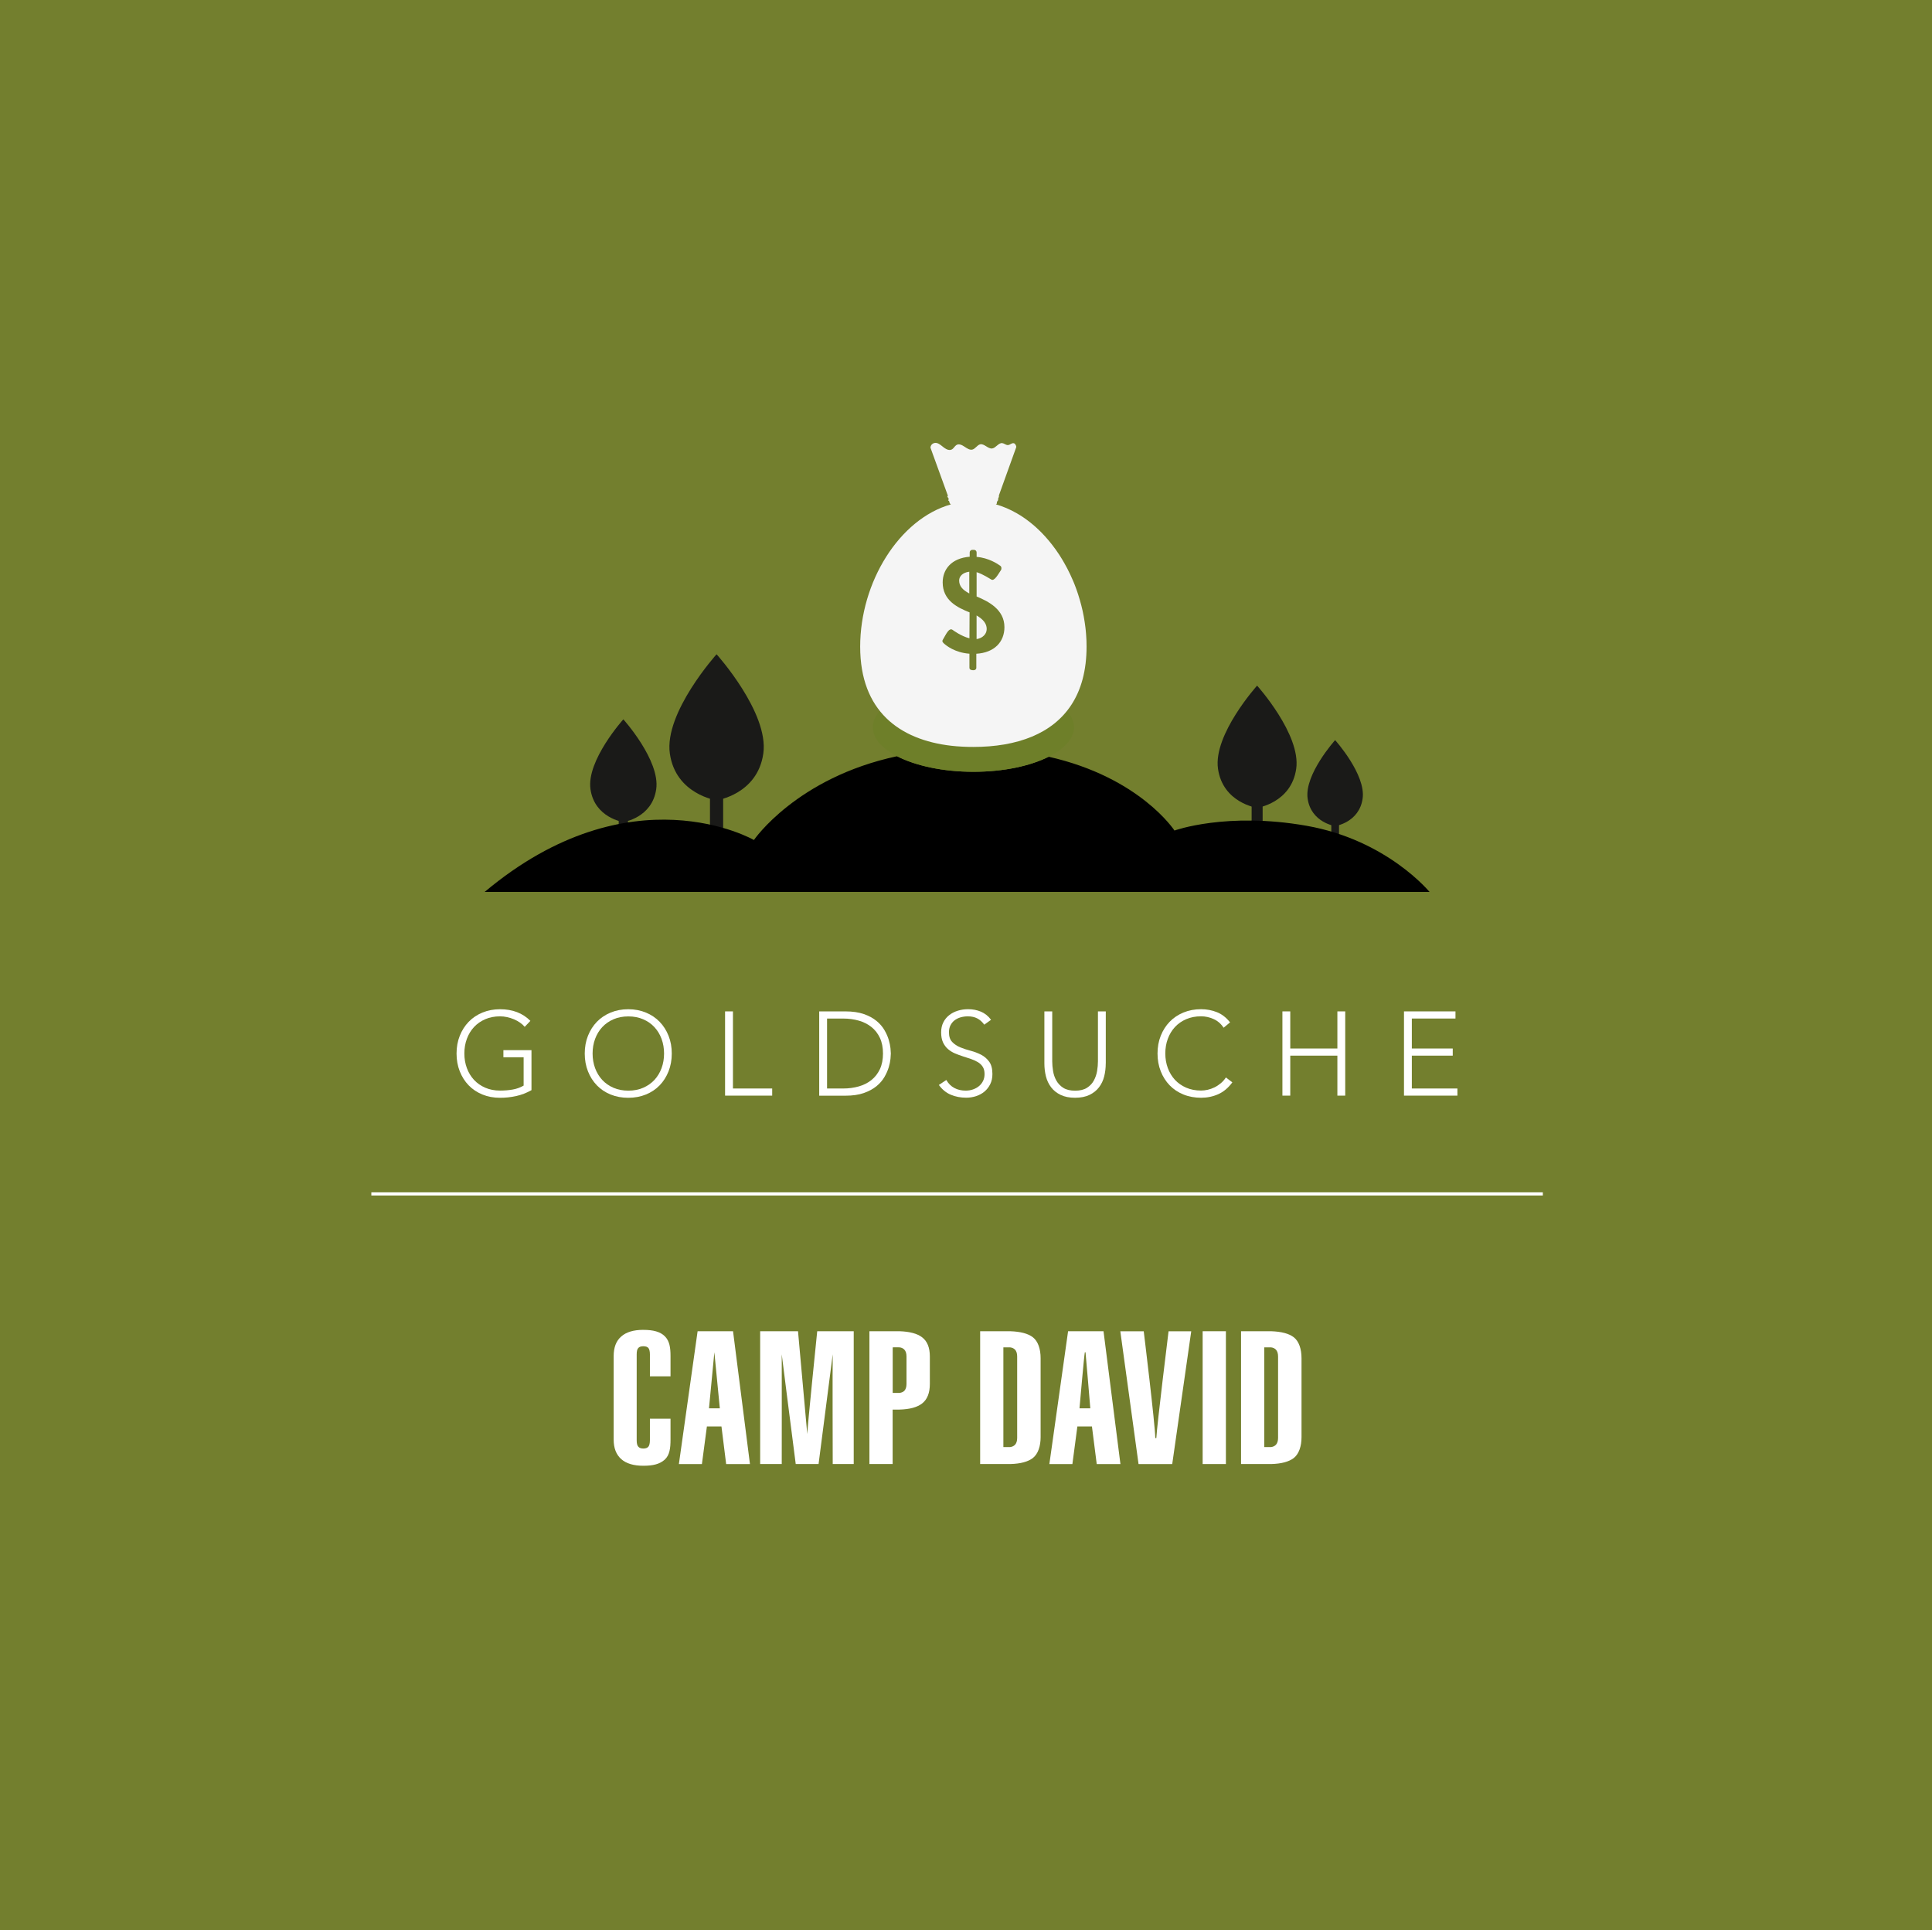
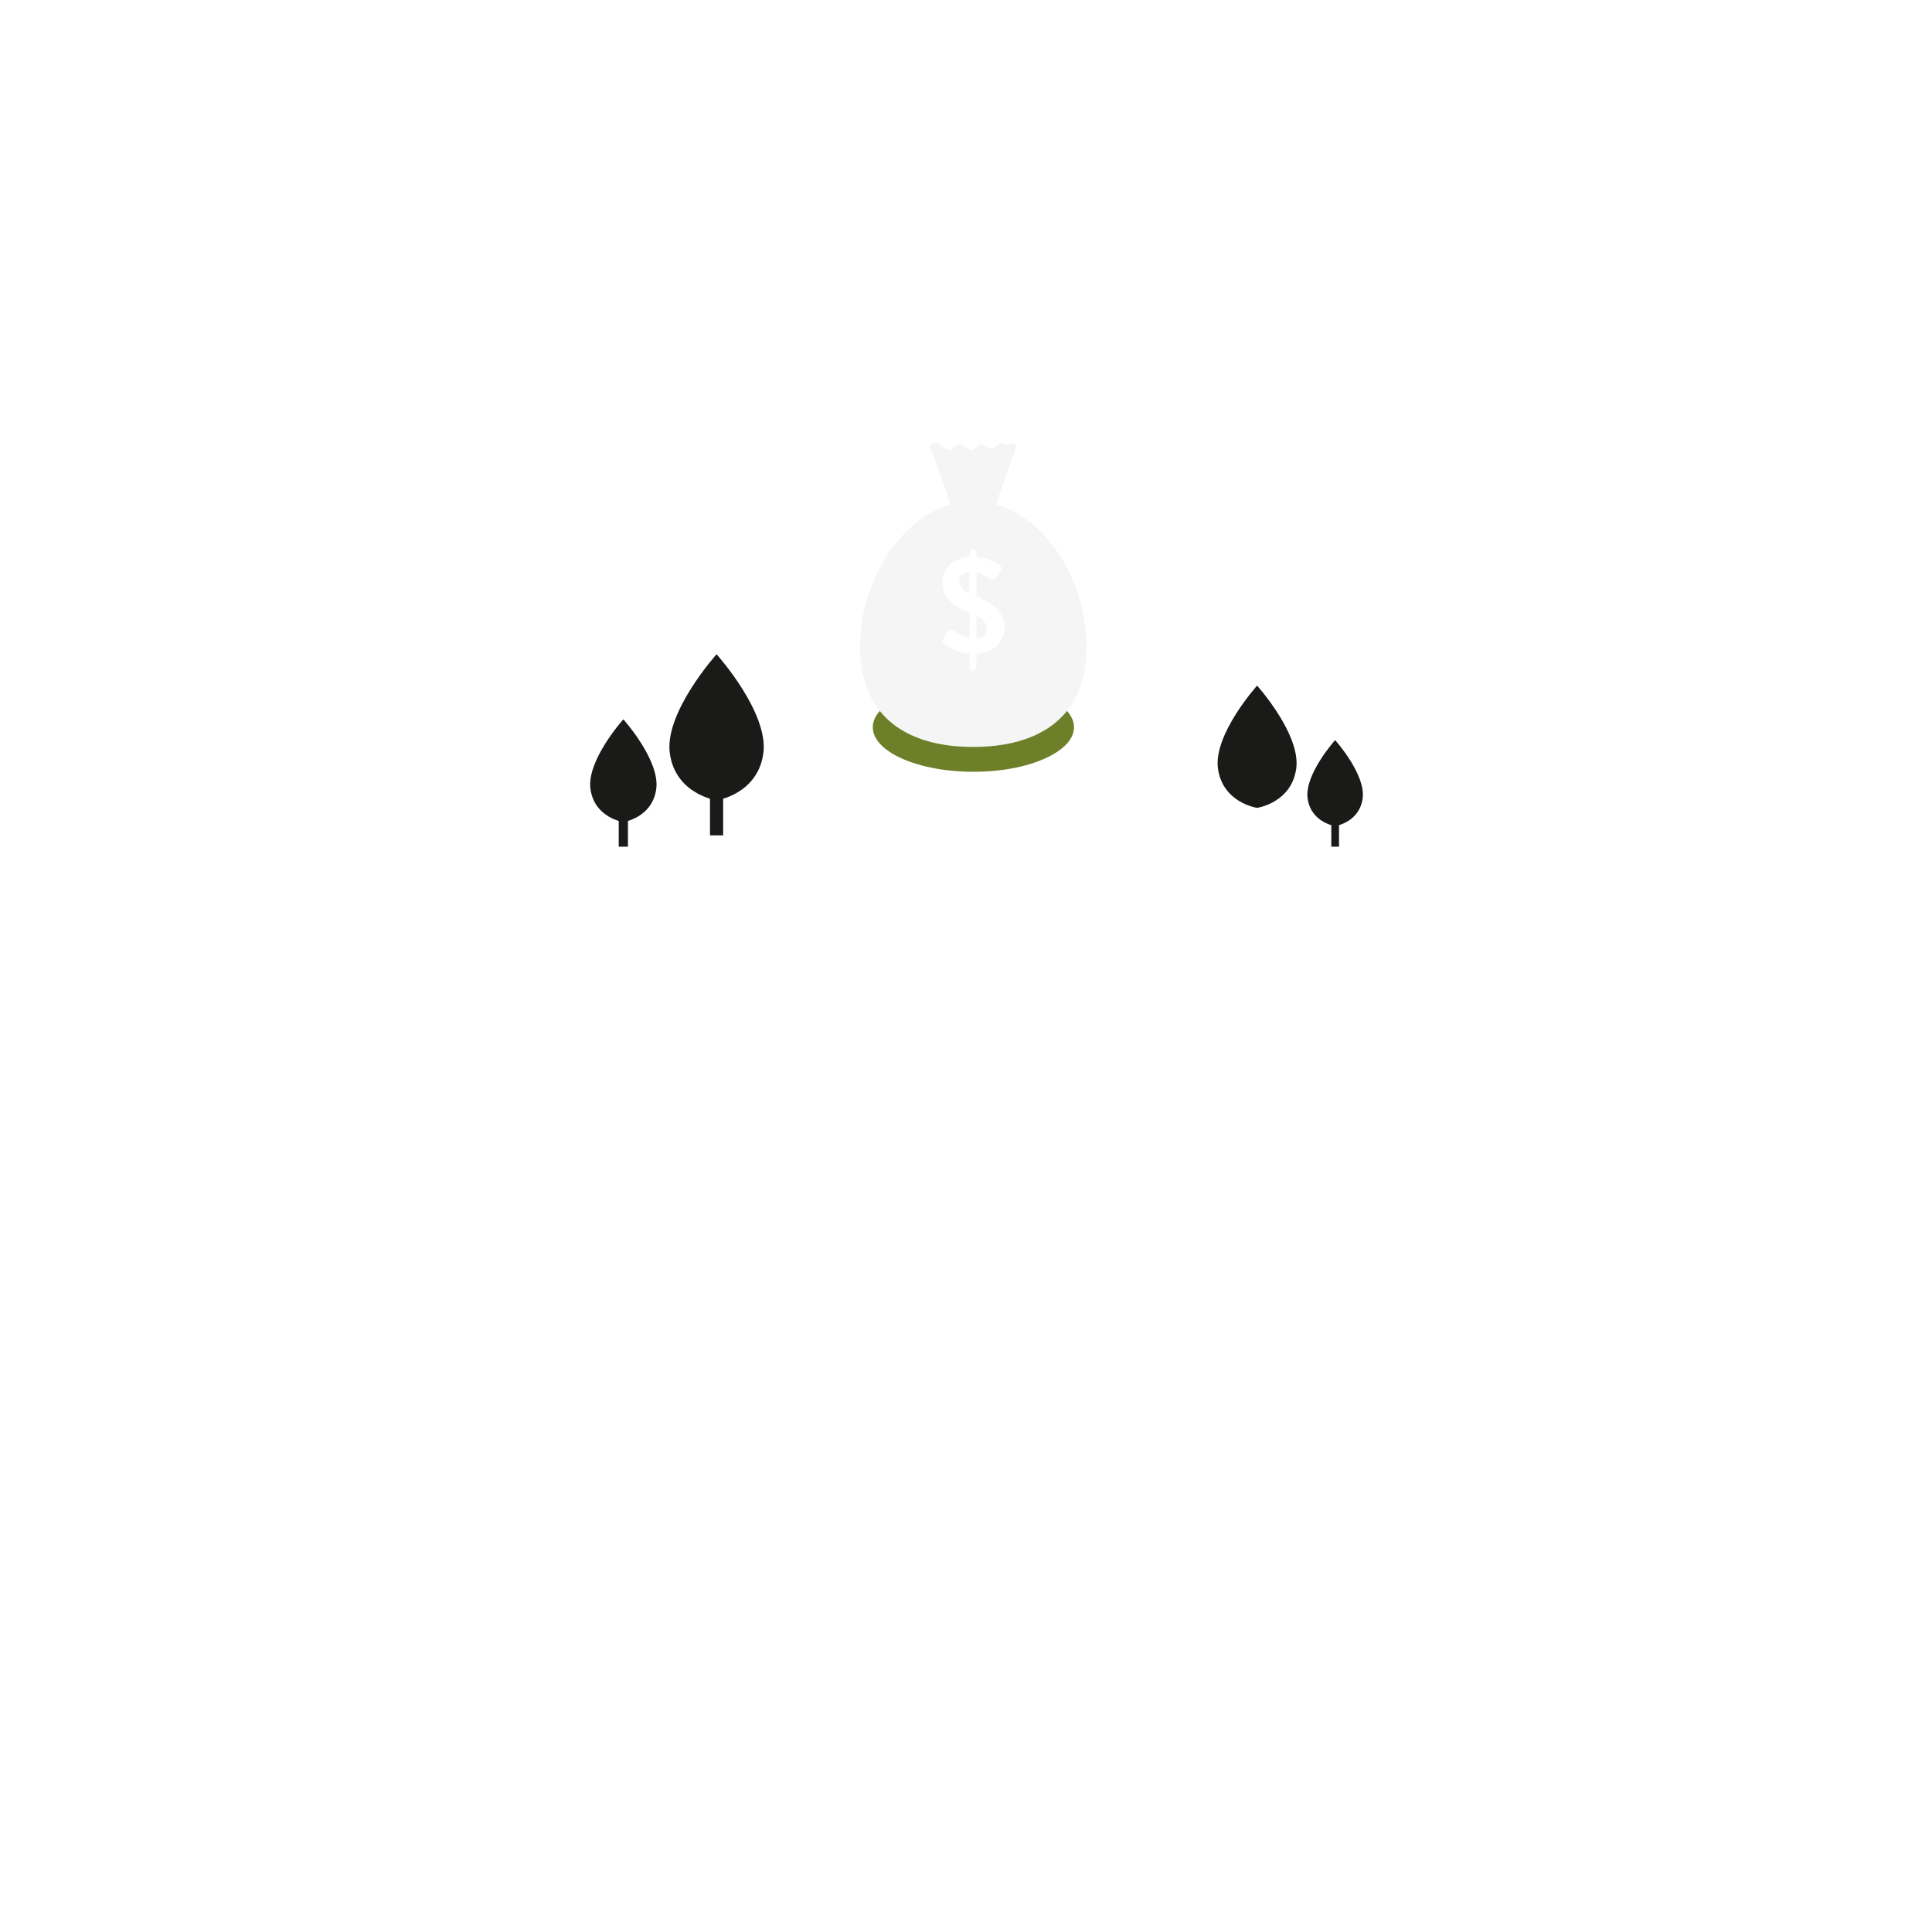
<svg xmlns="http://www.w3.org/2000/svg" id="Ebene_2" viewBox="0 0 600.7 600">
  <defs>
    <style>.cls-1{fill:#f5f5f5;}.cls-2{fill:#fff;}.cls-3{fill:#737f2e;}.cls-4{fill:#1a1a18;}.cls-5{fill:#6e7f29;}.cls-6{fill:none;stroke:#fff;stroke-miterlimit:10;}</style>
  </defs>
  <g id="Ebene_1-2">
-     <rect class="cls-3" width="600.7" height="600" />
    <g>
      <path class="cls-2" d="M165.24,338.9c-1.53,.86-3.11,1.47-4.75,1.83-1.64,.36-3.31,.54-5.01,.54-2,0-3.83-.34-5.49-1.02s-3.09-1.63-4.27-2.85-2.11-2.68-2.77-4.36c-.67-1.69-1-3.53-1-5.53s.33-3.83,1-5.51c.67-1.68,1.59-3.13,2.77-4.35s2.61-2.18,4.27-2.87,3.5-1.04,5.49-1.04c3.9,0,7.04,1.21,9.43,3.62l-1.77,1.85c-.39-.47-.88-.91-1.46-1.31-.58-.41-1.21-.75-1.89-1.04s-1.39-.5-2.13-.67c-.74-.16-1.47-.24-2.18-.24-1.7,0-3.24,.3-4.6,.89-1.37,.59-2.53,1.4-3.5,2.44-.96,1.03-1.7,2.26-2.22,3.66-.52,1.4-.78,2.92-.78,4.55s.26,3.14,.78,4.55c.52,1.4,1.26,2.62,2.22,3.66,.96,1.03,2.13,1.85,3.5,2.44,1.37,.59,2.9,.89,4.6,.89,1.41,0,2.72-.11,3.96-.33,1.23-.22,2.36-.63,3.37-1.22v-8.8h-6.29v-2.22h8.73v12.43Z" />
      <path class="cls-2" d="M181.81,327.51c0-2,.33-3.83,1-5.51,.67-1.68,1.59-3.13,2.77-4.35s2.61-2.18,4.27-2.87c1.66-.69,3.5-1.04,5.49-1.04s3.83,.35,5.49,1.04c1.67,.69,3.09,1.65,4.27,2.87s2.11,2.67,2.77,4.35c.67,1.68,1,3.51,1,5.51s-.33,3.84-1,5.53c-.67,1.69-1.59,3.14-2.77,4.36s-2.61,2.17-4.27,2.85c-1.66,.68-3.5,1.02-5.49,1.02s-3.83-.34-5.49-1.02c-1.67-.68-3.09-1.63-4.27-2.85s-2.11-2.68-2.77-4.36c-.67-1.69-1-3.53-1-5.53Zm2.44,0c0,1.63,.26,3.14,.78,4.55,.52,1.4,1.26,2.62,2.22,3.66,.96,1.03,2.13,1.85,3.5,2.44s2.9,.89,4.61,.89,3.24-.3,4.61-.89c1.37-.59,2.53-1.41,3.5-2.44,.96-1.04,1.7-2.26,2.22-3.66,.52-1.41,.78-2.92,.78-4.55s-.26-3.14-.78-4.55c-.52-1.41-1.26-2.63-2.22-3.66-.96-1.04-2.13-1.85-3.5-2.44-1.37-.59-2.9-.89-4.61-.89s-3.24,.3-4.61,.89c-1.37,.59-2.53,1.4-3.5,2.44-.96,1.03-1.7,2.26-2.22,3.66-.52,1.4-.78,2.92-.78,4.55Z" />
      <path class="cls-2" d="M225.45,314.41h2.44v23.97h12.2v2.22h-14.65v-26.19Z" />
      <path class="cls-2" d="M254.71,314.41h8.1c2.27,0,4.19,.28,5.77,.83s2.89,1.26,3.94,2.13c1.05,.86,1.87,1.82,2.48,2.87,.6,1.05,1.05,2.05,1.33,3.02,.28,.96,.46,1.83,.54,2.61,.07,.78,.11,1.33,.11,1.65s-.04,.87-.11,1.65c-.08,.78-.25,1.65-.54,2.61s-.73,1.97-1.33,3.01c-.6,1.05-1.43,2-2.48,2.87-1.05,.86-2.36,1.57-3.94,2.13s-3.5,.83-5.77,.83h-8.1v-26.19Zm2.44,23.97h5.03c1.73,0,3.34-.22,4.85-.65,1.5-.43,2.81-1.09,3.92-1.98s1.99-2.02,2.63-3.38c.64-1.37,.96-2.99,.96-4.86s-.32-3.5-.96-4.86c-.64-1.37-1.52-2.5-2.63-3.38-1.11-.89-2.42-1.55-3.92-1.98-1.5-.43-3.12-.65-4.85-.65h-5.03v21.75Z" />
      <path class="cls-2" d="M294.24,335.75c.64,1.11,1.47,1.94,2.5,2.48,1.02,.54,2.19,.81,3.5,.81,.81,0,1.58-.12,2.29-.37s1.34-.59,1.87-1.04c.53-.44,.95-.98,1.26-1.61,.31-.63,.46-1.34,.46-2.13,0-.91-.19-1.67-.57-2.26-.38-.59-.89-1.08-1.54-1.46-.64-.38-1.36-.71-2.16-.98-.8-.27-1.63-.54-2.48-.81s-1.68-.58-2.48-.92c-.8-.34-1.52-.8-2.16-1.35-.64-.56-1.15-1.25-1.54-2.09-.38-.84-.57-1.87-.57-3.11,0-1.16,.23-2.19,.68-3.09s1.07-1.65,1.85-2.26,1.67-1.06,2.68-1.37c1.01-.31,2.07-.46,3.18-.46,1.43,0,2.76,.25,3.97,.76,1.22,.51,2.28,1.35,3.16,2.53l-2.11,1.52c-.62-.86-1.34-1.51-2.16-1.94-.83-.43-1.81-.65-2.94-.65-.79,0-1.54,.11-2.26,.31-.72,.21-1.34,.52-1.87,.92-.53,.41-.95,.92-1.27,1.54s-.48,1.34-.48,2.18c0,1.31,.33,2.31,1,3.01,.67,.7,1.5,1.26,2.5,1.67,1,.41,2.08,.77,3.25,1.07,1.17,.31,2.26,.72,3.26,1.24,1,.52,1.83,1.24,2.5,2.16,.67,.92,1,2.2,1,3.83,0,1.18-.22,2.23-.67,3.14s-1.04,1.68-1.79,2.31-1.62,1.1-2.61,1.43c-.99,.32-2.01,.48-3.07,.48-1.73,0-3.32-.3-4.77-.91-1.46-.6-2.7-1.62-3.74-3.05l2.33-1.55Z" />
      <path class="cls-2" d="M343.8,330.57c0,1.41-.16,2.75-.48,4.03-.32,1.28-.86,2.42-1.61,3.4-.75,.99-1.74,1.78-2.96,2.37-1.22,.59-2.72,.89-4.49,.89s-3.27-.3-4.49-.89-2.21-1.38-2.96-2.37c-.75-.99-1.29-2.12-1.61-3.4-.32-1.28-.48-2.62-.48-4.03v-16.16h2.44v15.54c0,.94,.09,1.93,.26,3,.17,1.06,.51,2.05,1.02,2.96,.51,.91,1.22,1.67,2.15,2.26s2.15,.89,3.68,.89,2.75-.3,3.68-.89,1.64-1.34,2.14-2.26c.5-.91,.84-1.9,1.02-2.96,.17-1.06,.26-2.06,.26-3v-15.54h2.44v16.16Z" />
      <path class="cls-2" d="M383.15,336.49c-1.26,1.7-2.71,2.92-4.36,3.66-1.65,.74-3.44,1.11-5.36,1.11s-3.83-.34-5.49-1.02-3.09-1.63-4.27-2.85c-1.18-1.22-2.11-2.68-2.77-4.36-.67-1.69-1-3.53-1-5.53s.33-3.83,1-5.51c.67-1.68,1.59-3.13,2.77-4.35,1.18-1.22,2.61-2.18,4.27-2.87s3.5-1.04,5.49-1.04c1.78,0,3.43,.32,4.97,.94s2.89,1.68,4.05,3.16l-2,1.66c-.81-1.23-1.85-2.13-3.12-2.7-1.27-.57-2.57-.85-3.9-.85-1.7,0-3.24,.3-4.61,.89-1.37,.59-2.53,1.4-3.5,2.44-.96,1.03-1.7,2.26-2.22,3.66-.52,1.4-.78,2.92-.78,4.55s.26,3.14,.78,4.55c.52,1.4,1.26,2.62,2.22,3.66,.96,1.03,2.13,1.85,3.5,2.44s2.9,.89,4.61,.89c.67,0,1.36-.08,2.07-.24,.71-.16,1.41-.41,2.09-.74,.68-.33,1.32-.75,1.94-1.26,.62-.5,1.16-1.12,1.63-1.83l2,1.52Z" />
      <path class="cls-2" d="M398.73,314.41h2.44v11.54h14.65v-11.54h2.44v26.19h-2.44v-12.43h-14.65v12.43h-2.44v-26.19Z" />
      <path class="cls-2" d="M436.53,314.41h16.01v2.22h-13.57v9.32h12.72v2.22h-12.72v10.21h14.17v2.22h-16.61v-26.19Z" />
    </g>
    <line class="cls-6" x1="115.46" y1="371.14" x2="479.7" y2="371.14" />
    <g>
      <path class="cls-4" d="M193.81,223.62s-11.49,12.77-10.22,21.71c1.28,8.94,10.22,10.22,10.22,10.22,0,0,8.94-1.28,10.22-10.22,1.28-8.94-10.22-21.71-10.22-21.71Z" />
      <rect class="cls-4" x="192.37" y="248.84" width="2.87" height="14.37" />
    </g>
    <g>
      <path class="cls-4" d="M222.8,203.39s-16.35,18.16-14.53,30.87c1.82,12.71,14.53,14.53,14.53,14.53,0,0,12.71-1.82,14.53-14.53,1.82-12.71-14.53-30.87-14.53-30.87Z" />
      <rect class="cls-4" x="220.75" y="239.26" width="4.09" height="20.43" />
    </g>
    <g>
      <path class="cls-4" d="M415.12,230.08s9.62,10.69,8.55,18.17c-1.07,7.48-8.55,8.55-8.55,8.55,0,0-7.48-1.07-8.55-8.55-1.07-7.48,8.55-18.17,8.55-18.17Z" />
      <rect class="cls-4" x="413.92" y="251.19" width="2.4" height="12.02" transform="translate(830.25 514.39) rotate(180)" />
    </g>
    <g>
      <path class="cls-4" d="M390.86,213.14s13.68,15.2,12.16,25.84c-1.52,10.64-12.16,12.16-12.16,12.16,0,0-10.64-1.52-12.16-12.16-1.52-10.64,12.16-25.84,12.16-25.84Z" />
-       <rect class="cls-4" x="389.15" y="243.16" width="3.42" height="17.1" transform="translate(781.73 503.43) rotate(180)" />
    </g>
    <g>
-       <path d="M406.3,256.72c-24.97-4.41-41.13,1.47-41.13,1.47,0,0-10.76-16.55-39.11-22.94-5.73,2.86-14.08,4.68-23.41,4.68s-18-1.88-23.74-4.84c-31.26,6.67-44.5,26.04-44.5,26.04,0,0-38.2-22.04-83.74,16.16H444.49s-13.22-16.16-38.2-20.57Z" />
      <path class="cls-5" d="M326.06,235.24c4.88-2.44,7.87-5.64,7.87-9.15,0-7.64-14-13.83-31.28-13.83s-31.28,6.19-31.28,13.83c0,3.44,2.85,6.57,7.54,8.99,5.74,2.96,14.23,4.84,23.74,4.84s17.68-1.81,23.41-4.68Z" />
    </g>
    <g>
      <path class="cls-1" d="M303.64,191.33v7.35c1.81-.29,3.15-1.51,3.15-3.15s-1.05-2.98-3.15-4.2Z" />
      <path class="cls-1" d="M298.22,180.46c0,1.68,1.01,2.9,3.15,4.03v-6.76c-2.1,.25-3.15,1.47-3.15,2.73Z" />
      <path class="cls-1" d="M337.81,199.28c0-.19-.02-.38-.03-.56-.02-.4-.04-.79-.07-1.19-.02-.22-.04-.45-.05-.67-.03-.36-.06-.72-.1-1.09-.02-.23-.05-.47-.08-.7-.04-.35-.09-.71-.14-1.06-.03-.23-.06-.46-.1-.69-.06-.37-.12-.73-.18-1.1-.04-.21-.07-.42-.11-.64-.08-.45-.18-.89-.27-1.34-.03-.16-.07-.32-.1-.48-.11-.51-.24-1.02-.37-1.53-.06-.23-.13-.47-.19-.7-.09-.32-.17-.64-.26-.96-.08-.26-.16-.52-.24-.79-.09-.28-.17-.57-.26-.85-.09-.28-.18-.55-.27-.82-.09-.26-.18-.52-.27-.78-.1-.28-.2-.57-.31-.85-.09-.24-.18-.47-.27-.71-.12-.3-.23-.6-.36-.89-.07-.18-.15-.35-.23-.53-.5-1.18-1.05-2.33-1.63-3.46-.07-.13-.13-.25-.2-.38-.18-.34-.37-.69-.56-1.02-.07-.13-.15-.27-.22-.4-.19-.34-.39-.68-.59-1.02-.07-.12-.14-.23-.21-.35-.21-.35-.43-.7-.65-1.04-.05-.07-.1-.15-.14-.22-1.35-2.06-2.83-3.98-4.43-5.74l-.03-.03c-.32-.35-.64-.69-.97-1.03l-.04-.04c-2.37-2.41-4.96-4.47-7.74-6.06h0c-2.09-1.2-4.27-2.14-6.54-2.78,.2-.01,.17-.04,.25-.11,.08-.07,.11-.42,.11-.54s.23-.46,.34-.59c.11-.13,.02-.3,.02-.41s.47-1.04,.23-1.03h0l2.69-7.48,2.69-7.48c.05-.09,.07-.2,.05-.32-.05-.37-.36-.84-.59-.97-.08-.04-.16-.07-.24-.08-.25-.03-.52,.06-.75,.19-.32,.16-.63,.38-.97,.4-.07,0-.14,0-.22,0-.07,0-.14-.03-.2-.05h0c-.48-.14-.94-.52-1.44-.56-1.12-.09-1.94,1.49-3.05,1.66-1.32,.21-2.5-1.61-3.8-1.27-.84,.22-1.43,1.29-2.26,1.58-.87,.31-1.76-.32-2.57-.86-.8-.54-1.78-1.03-2.58-.47-.44,.31-.75,.9-1.19,1.22-.76,.55-1.73,.18-2.49-.37-.76-.55-1.48-1.29-2.33-1.51s-1.91,.28-2,1.42l5.43,14.97h0s-.23,.17-.15,.29c.08,.12,.34,.53,.41,.69,.06,.16-.2,.3-.2,.43s.28,.06,.32,.28c.04,.22,.22,.95,.59,.98-16.11,4.52-28.25,24.22-28.25,44.23s12.19,28.96,28.36,30.82c.04,0,.09,0,.13,.01,.51,.06,1.01,.11,1.53,.15,.11,0,.23,.02,.35,.02,.45,.03,.89,.07,1.34,.09,.24,.01,.48,.02,.72,.03,.34,.01,.67,.03,1.01,.04,.58,.02,1.17,.02,1.76,.02,6.68,0,12.93-.99,18.25-3.22,10.16-4.25,16.94-13.01,16.94-27.97,0-.59-.01-1.17-.03-1.76Zm-34.25,3.94v4.37c0,.46-.38,.76-.84,.76-.5,0-1.3-.04-1.3-.76v-4.37c-4.54-.34-7.22-2.52-7.98-3.23-.38-.38-.63-.63-.21-1.26,.8-1.3,1.81-3.78,2.98-2.9,.17,.13,2.69,1.97,5.21,2.6,0-2.73,.04-5.33,.04-8.06-3.91-1.55-8.36-3.78-8.36-9.32,0-3.99,2.65-7.52,8.4-7.98v-1.34c0-.46,.38-.8,.8-.8h.55c.42,0,.8,.34,.8,.8v1.39c3.74,.29,6.55,2.18,7.31,2.73,.42,.25,.55,.92,.25,1.39-.84,1.26-2.06,3.57-3.02,2.9-.29-.13-2.48-1.64-4.54-2.27v7.56c3.65,1.51,8.65,4.03,8.65,9.53,0,4.58-3.11,7.94-8.74,8.27Z" />
    </g>
    <g>
-       <path class="cls-2" d="M220.44,437.81l1.67-17.44,1.7,17.44h-3.36Zm-3.54-23.96l-5.82,41.29h7.16l1.55-11.69h4.53l1.46,11.69h7.4l-5.26-41.29h-11.02Z" />
      <path class="cls-2" d="M281.85,430.22c0,.96-.24,1.67-.67,2.14-.35,.34-.85,.57-1.46,.65-.18,.02-2.16,0-2.16,0v-14.16s1.99-.03,2.16,0c.61,.08,1.11,.34,1.46,.7,.44,.47,.67,1.18,.67,2.14v8.52h0Zm4.85-14.5c-1.52-1.15-3.83-1.77-6.99-1.88h-9.39v41.29h7.22v-16.93s1.9,.03,2.16,0c3.16-.08,5.5-.73,7.01-1.91,1.61-1.25,2.4-3.29,2.4-6.08v-8.52c0-2.74-.79-4.75-2.43-5.98h0Z" />
      <path class="cls-2" d="M397.38,447c0,.94-.23,1.67-.67,2.14-.35,.36-.85,.63-1.49,.71-.18,.03-2.13,0-2.13,0v-30.99s1.96-.03,2.13,0c.64,.08,1.14,.34,1.49,.7,.44,.47,.67,1.18,.67,2.14v25.3h0Zm4.89-31.28c-1.49-1.15-3.83-1.77-7.05-1.88h-9.35v41.29h9.35c3.22-.08,5.55-.73,7.05-1.88,1.61-1.28,2.4-3.68,2.4-6.47v-24.57c0-2.82-.79-5.24-2.4-6.49h0Z" />
      <path class="cls-2" d="M316.26,447c0,.94-.23,1.67-.67,2.14-.35,.36-.85,.63-1.49,.71-.18,.03-2.13,0-2.13,0v-30.99s1.96-.03,2.13,0c.64,.08,1.14,.34,1.49,.7,.44,.47,.67,1.18,.67,2.14v25.3h0Zm4.89-31.28c-1.49-1.15-3.83-1.77-7.05-1.88h-9.35v41.29h9.35c3.22-.08,5.55-.73,7.05-1.88,1.61-1.28,2.4-3.68,2.4-6.47v-24.57c0-2.82-.79-5.24-2.4-6.49h0Z" />
      <path class="cls-2" d="M359.52,447.05h-.32c-.03-4.12-3.59-33.2-3.59-33.2h-7.28l5.67,41.29h10.47l5.91-41.29h-7.05s-3.65,29.55-3.8,33.2h0Z" />
      <polygon class="cls-2" points="373.93 455.13 381.16 455.13 381.16 413.84 373.93 413.84 373.93 455.13 373.93 455.13" />
      <path class="cls-2" d="M335.64,437.81s1.46-16.82,1.66-17.44h.21c.23,2.4,1.49,17.44,1.49,17.44h-3.36Zm7.48-23.96h-11.03l-5.82,41.29h7.16l1.55-11.69h4.53l1.49,11.69h7.37l-5.26-41.29h0Z" />
      <path class="cls-2" d="M200.03,413.41c-3.04,0-5.33,.69-6.88,2.07-1.57,1.35-2.35,3.4-2.35,6.09v25.93c0,2.66,.77,4.68,2.35,6.09,1.55,1.38,3.84,2.07,6.88,2.07s5.09-.51,6.64-1.89c1.55-1.41,1.81-3.6,1.81-6.26v-6.47h-6.41v6.67c0,.97-.17,1.63-.46,2.01-.32,.39-.86,.59-1.58,.59s-1.26-.2-1.58-.59c-.35-.38-.49-1.04-.49-2.01v-26.67c0-.95,.14-1.61,.49-1.97,.31-.38,.83-.56,1.58-.56s1.26,.18,1.58,.56c.29,.36,.46,1.02,.46,1.97v6.82h6.41v-6.29c0-2.69-.31-4.65-1.72-6.11-1.44-1.49-3.72-2.04-6.73-2.04h0Z" />
      <path class="cls-2" d="M251,445.86l-2.88-32.02h-11.77v41.29h6.71s.03-32.68,0-34.12c0,0,3.18,25.22,4.35,34.12h7.1l4.4-34.12c-.09,2.97,0,34.12,0,34.12h6.53v-41.29h-11.35s-3.01,29.35-3.1,32.02h0Z" />
    </g>
  </g>
</svg>